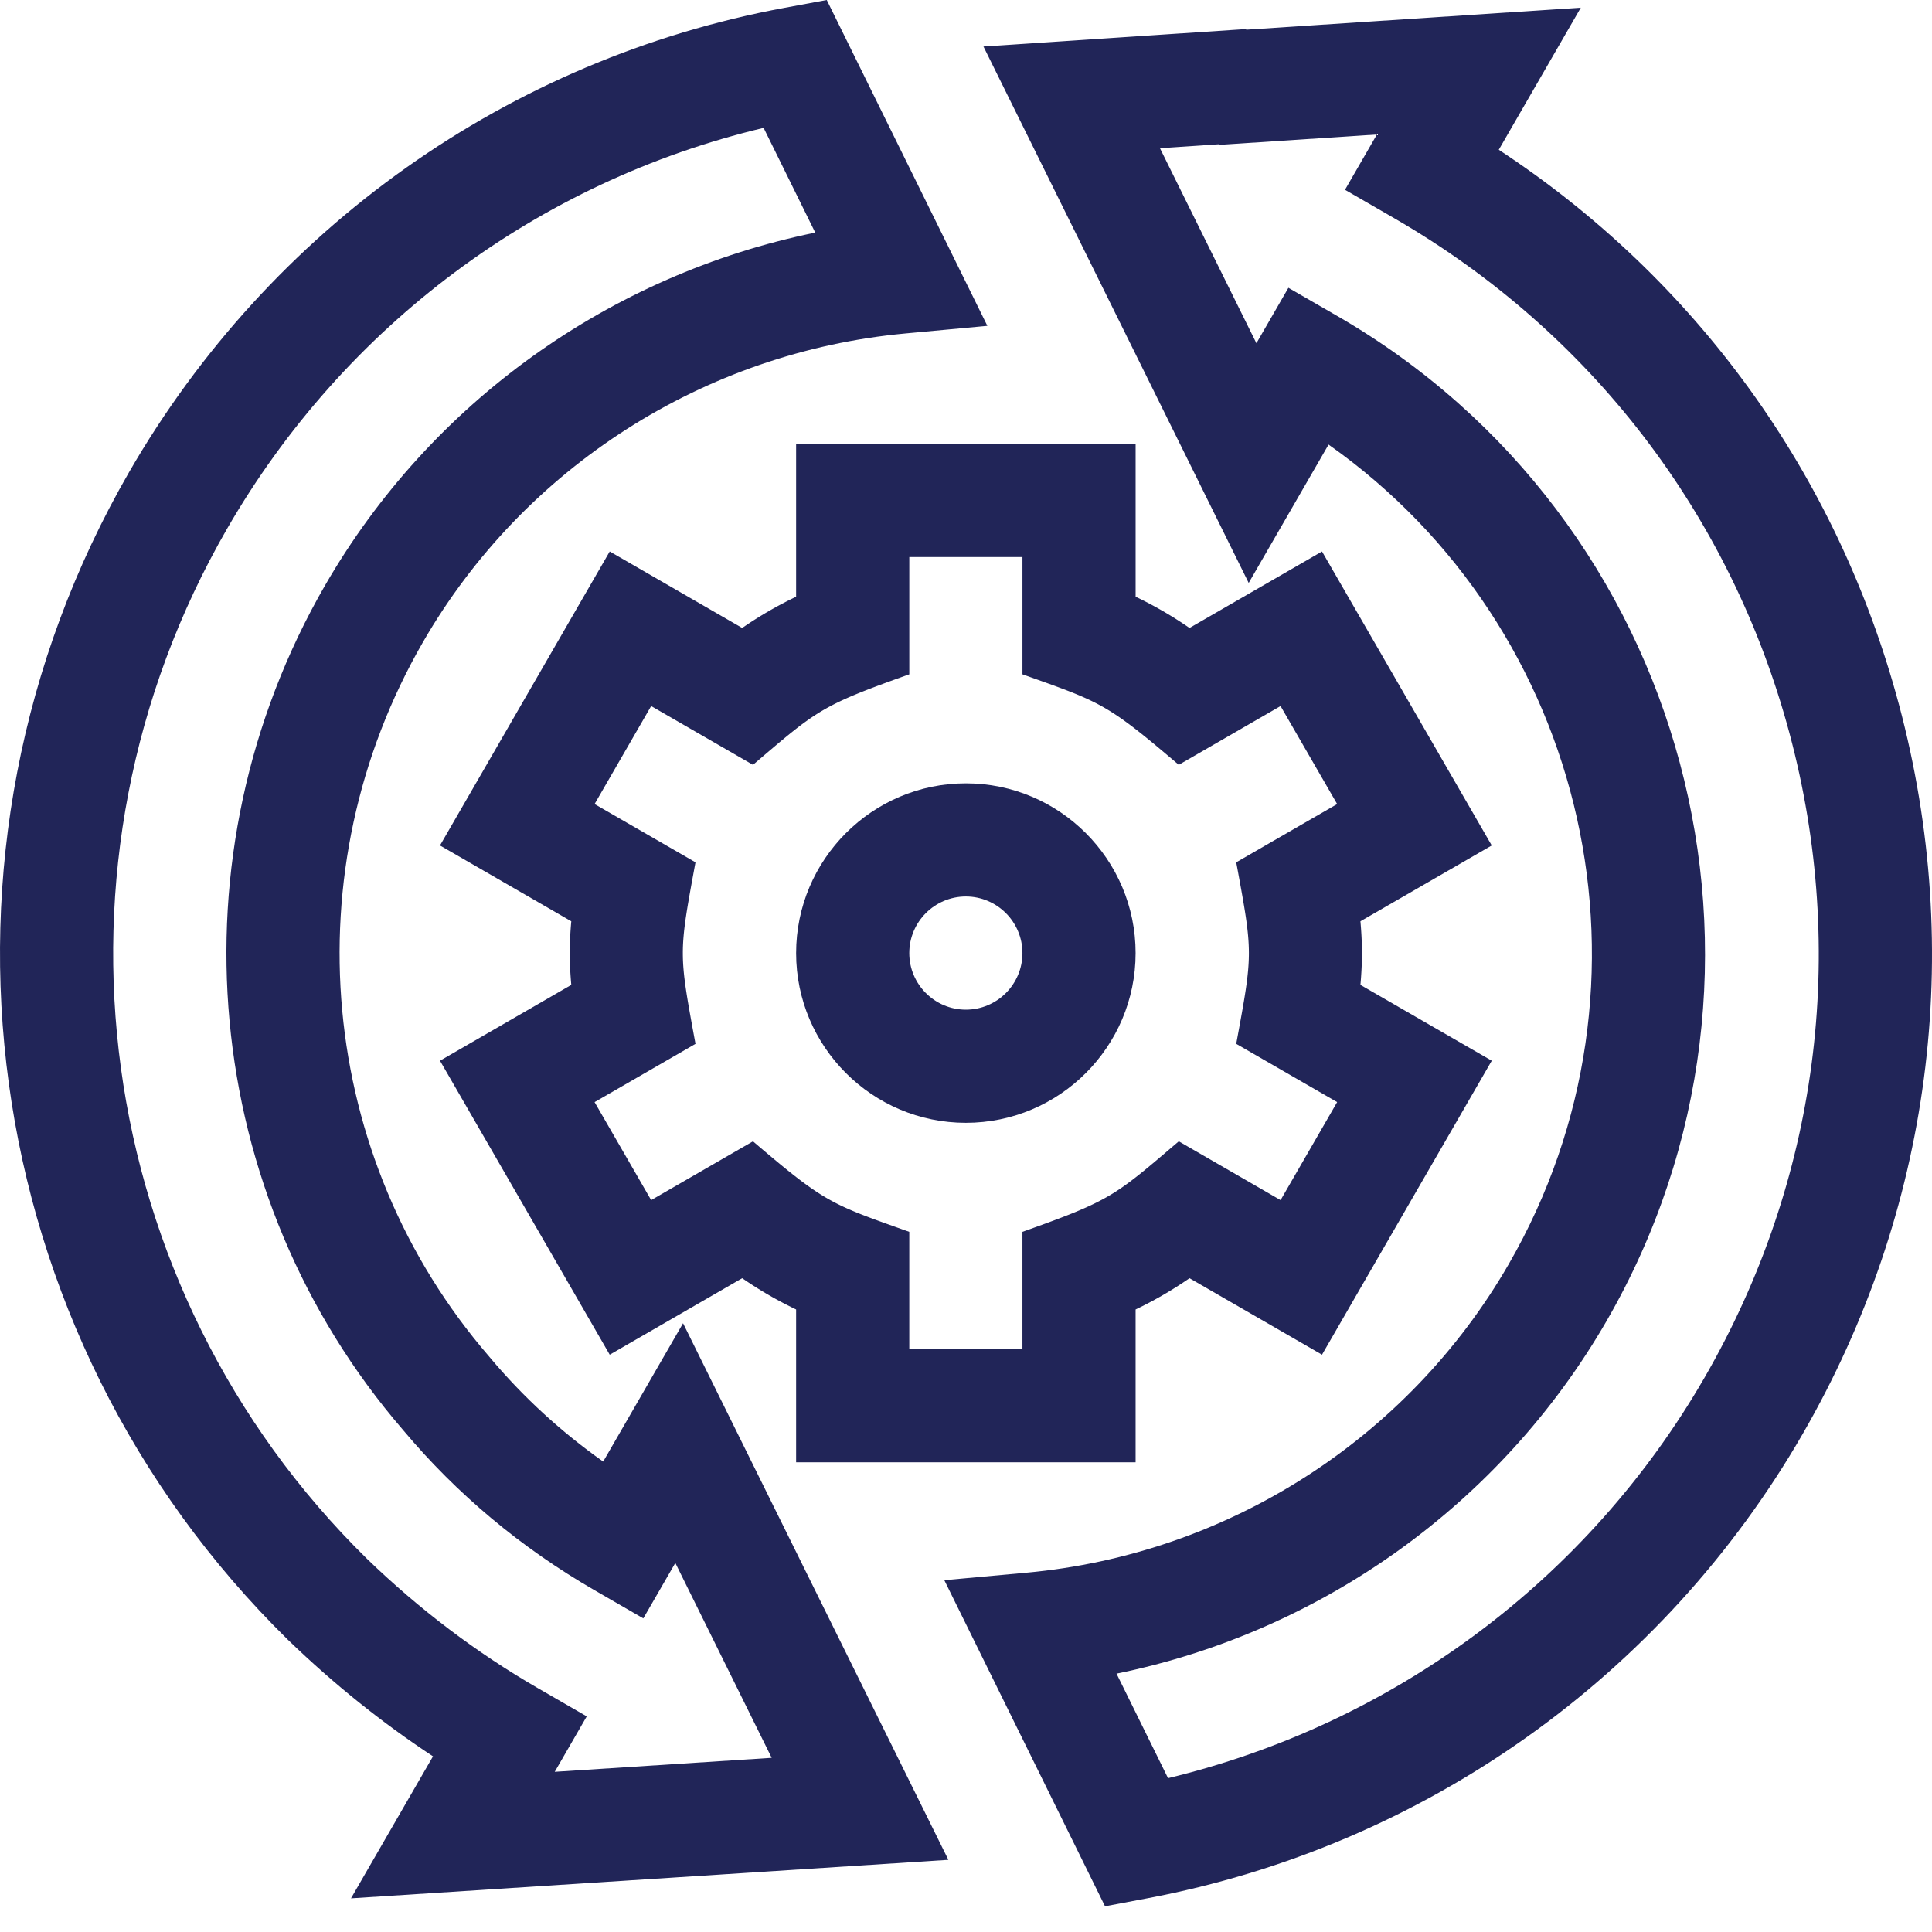
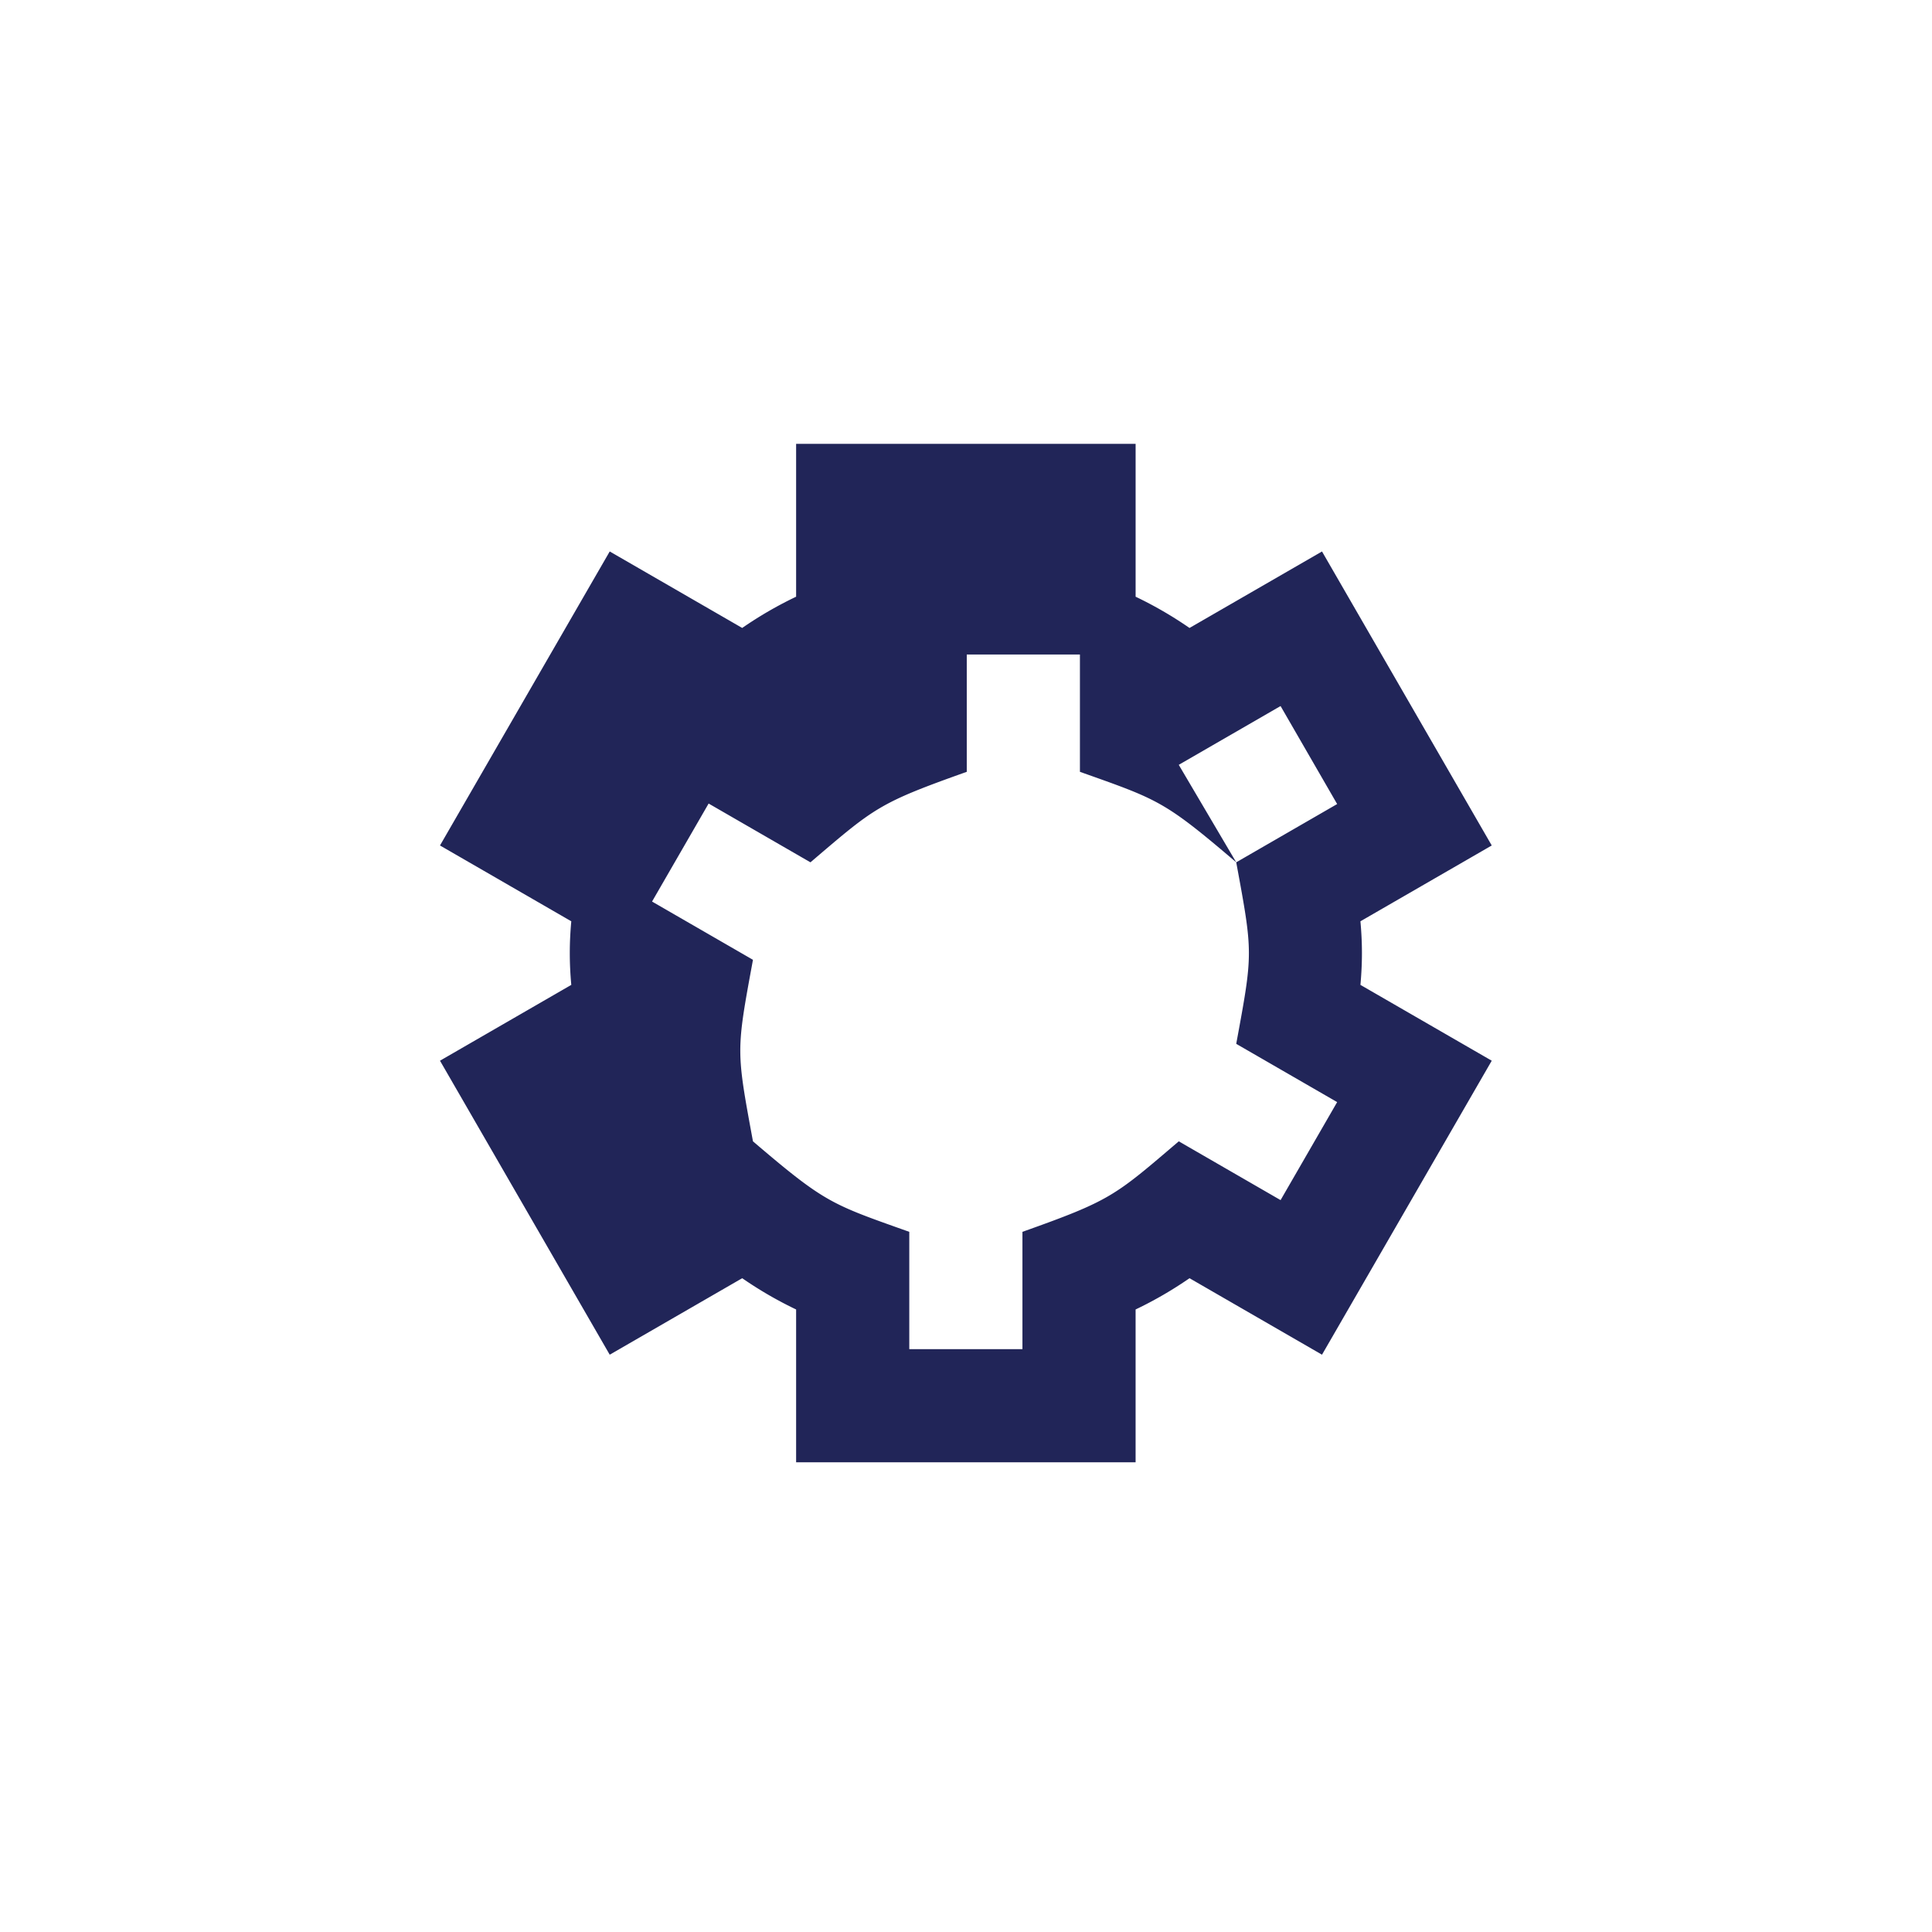
<svg xmlns="http://www.w3.org/2000/svg" version="1.1" width="512" height="512" x="0" y="0" viewBox="0 0 512 512" style="enable-background:new 0 0 512 512" xml:space="preserve" class="">
  <g>
-     <path d="M159.852 387.332c-11.239-7.934-21.309-17.191-30.055-27.633l-.149-.18C84.152 306.872 77.11 230.75 112.125 170.106c26.695-46.238 74.484-76.796 127.836-81.738l21.7-2.012L219.1 0l-11.16 2.066c-73.07 13.532-136.39 58.383-173.73 123.059-58.176 100.762-40.863 228.008 42.101 309.441l.083.079c11.94 11.542 24.796 21.867 38.355 30.804l-21.73 37.633 158.308-10.207-70.312-142.203zm-12.844 82.219 8.484-14.692-12.984-7.5c-16.156-9.324-31.375-20.847-45.235-34.242-73.168-71.847-88.418-184.097-37.093-273 31.05-53.777 82.445-92.02 142.187-106.23l13.68 27.754c-54.352 11.125-101.918 45.011-129.895 93.472-41.375 71.66-33.043 161.633 20.73 223.93 14.157 16.883 31.184 31.129 50.618 42.348l12.984 7.496 8.485-14.692 25.535 51.649zm0 0" fill="#212558" opacity="1" data-original="#000000" />
-     <path d="M503.21 186.594C486.89 125.69 449.493 74.043 397.189 39.69l21.742-37.66-88.606 5.832-.265-.152-69.434 4.613 70.29 142.156 21.167-36.66c68.906 48.551 90.672 142.84 47.723 217.227-26.739 46.316-74.52 76.871-127.82 81.738l-21.731 1.985 42.586 86.421 11.195-2.113c73.203-13.812 136.512-58.66 173.684-123.047 34.058-58.988 43.11-127.683 25.492-193.437zm-51.464 178.441c-30.91 53.543-82.309 91.774-142.203 106.2l-13.652-27.7c54.312-11.078 101.87-44.969 129.886-93.492 53.743-93.086 21.735-212.535-71.347-266.277L341.44 76.27l-8.48 14.69-25.563-51.69 15.551-1.036.254.149 41.695-2.742-8.46 14.656 12.984 7.496c52.05 30.05 89.277 78.55 104.82 136.562 15.547 58.016 7.559 118.63-22.496 170.68zm0 0" fill="#212558" opacity="1" data-original="#000000" />
-     <path d="M210.98 117.625v40.508a103.627 103.627 0 0 0-14.289 8.281l-35.109-20.27-44.98 77.915 34.796 20.093c-.53 5.762-.53 11.063 0 16.852l-34.796 20.094 44.98 77.91 35.11-20.27a103.486 103.486 0 0 0 14.288 8.285v40.504h89.965v-40.504a103.486 103.486 0 0 0 14.29-8.285l35.109 20.27 44.984-77.91-34.8-20.094c.265-2.902.398-5.7.398-8.426s-.133-5.523-.399-8.426l34.801-20.093-44.984-77.914-35.11 20.27c-4.55-3.145-9.32-5.911-14.285-8.282v-40.508zm101.403 85.063 26.98-15.579 14.996 25.973-26.746 15.441c4.485 24.309 4.465 23.895 0 48.106l26.746 15.441-14.992 25.973-26.98-15.578c-17.024 14.523-17.969 15.644-41.43 23.984v31.086h-29.988V326.45c-20.793-7.394-22.223-7.601-41.426-23.984l-26.98 15.578-14.993-25.973 26.742-15.441c-4.468-24.238-4.476-23.813 0-48.106l-26.742-15.441 14.992-25.973 26.985 15.579c17.074-14.57 18.043-15.672 41.426-23.985v-31.086h29.988v31.086c20.793 7.39 22.238 7.613 41.422 23.985zm0 0" fill="#212558" opacity="1" data-original="#000000" />
-     <path d="M210.98 252.578c0 24.8 20.18 44.98 44.98 44.98 24.806 0 44.985-20.18 44.985-44.98 0-24.805-20.18-44.984-44.984-44.984-24.8 0-44.98 20.18-44.98 44.984zm59.977 0c0 8.266-6.727 14.992-14.996 14.992-8.266 0-14.992-6.726-14.992-14.992 0-8.27 6.726-14.996 14.992-14.996 8.27 0 14.996 6.727 14.996 14.996zm0 0" fill="#212558" opacity="1" data-original="#000000" />
+     <path d="M210.98 117.625v40.508a103.627 103.627 0 0 0-14.289 8.281l-35.109-20.27-44.98 77.915 34.796 20.093c-.53 5.762-.53 11.063 0 16.852l-34.796 20.094 44.98 77.91 35.11-20.27a103.486 103.486 0 0 0 14.288 8.285v40.504h89.965v-40.504a103.486 103.486 0 0 0 14.29-8.285l35.109 20.27 44.984-77.91-34.8-20.094c.265-2.902.398-5.7.398-8.426s-.133-5.523-.399-8.426l34.801-20.093-44.984-77.914-35.11 20.27c-4.55-3.145-9.32-5.911-14.285-8.282v-40.508zm101.403 85.063 26.98-15.579 14.996 25.973-26.746 15.441c4.485 24.309 4.465 23.895 0 48.106l26.746 15.441-14.992 25.973-26.98-15.578c-17.024 14.523-17.969 15.644-41.43 23.984v31.086h-29.988V326.45c-20.793-7.394-22.223-7.601-41.426-23.984c-4.468-24.238-4.476-23.813 0-48.106l-26.742-15.441 14.992-25.973 26.985 15.579c17.074-14.57 18.043-15.672 41.426-23.985v-31.086h29.988v31.086c20.793 7.39 22.238 7.613 41.422 23.985zm0 0" fill="#212558" opacity="1" data-original="#000000" />
  </g>
</svg>